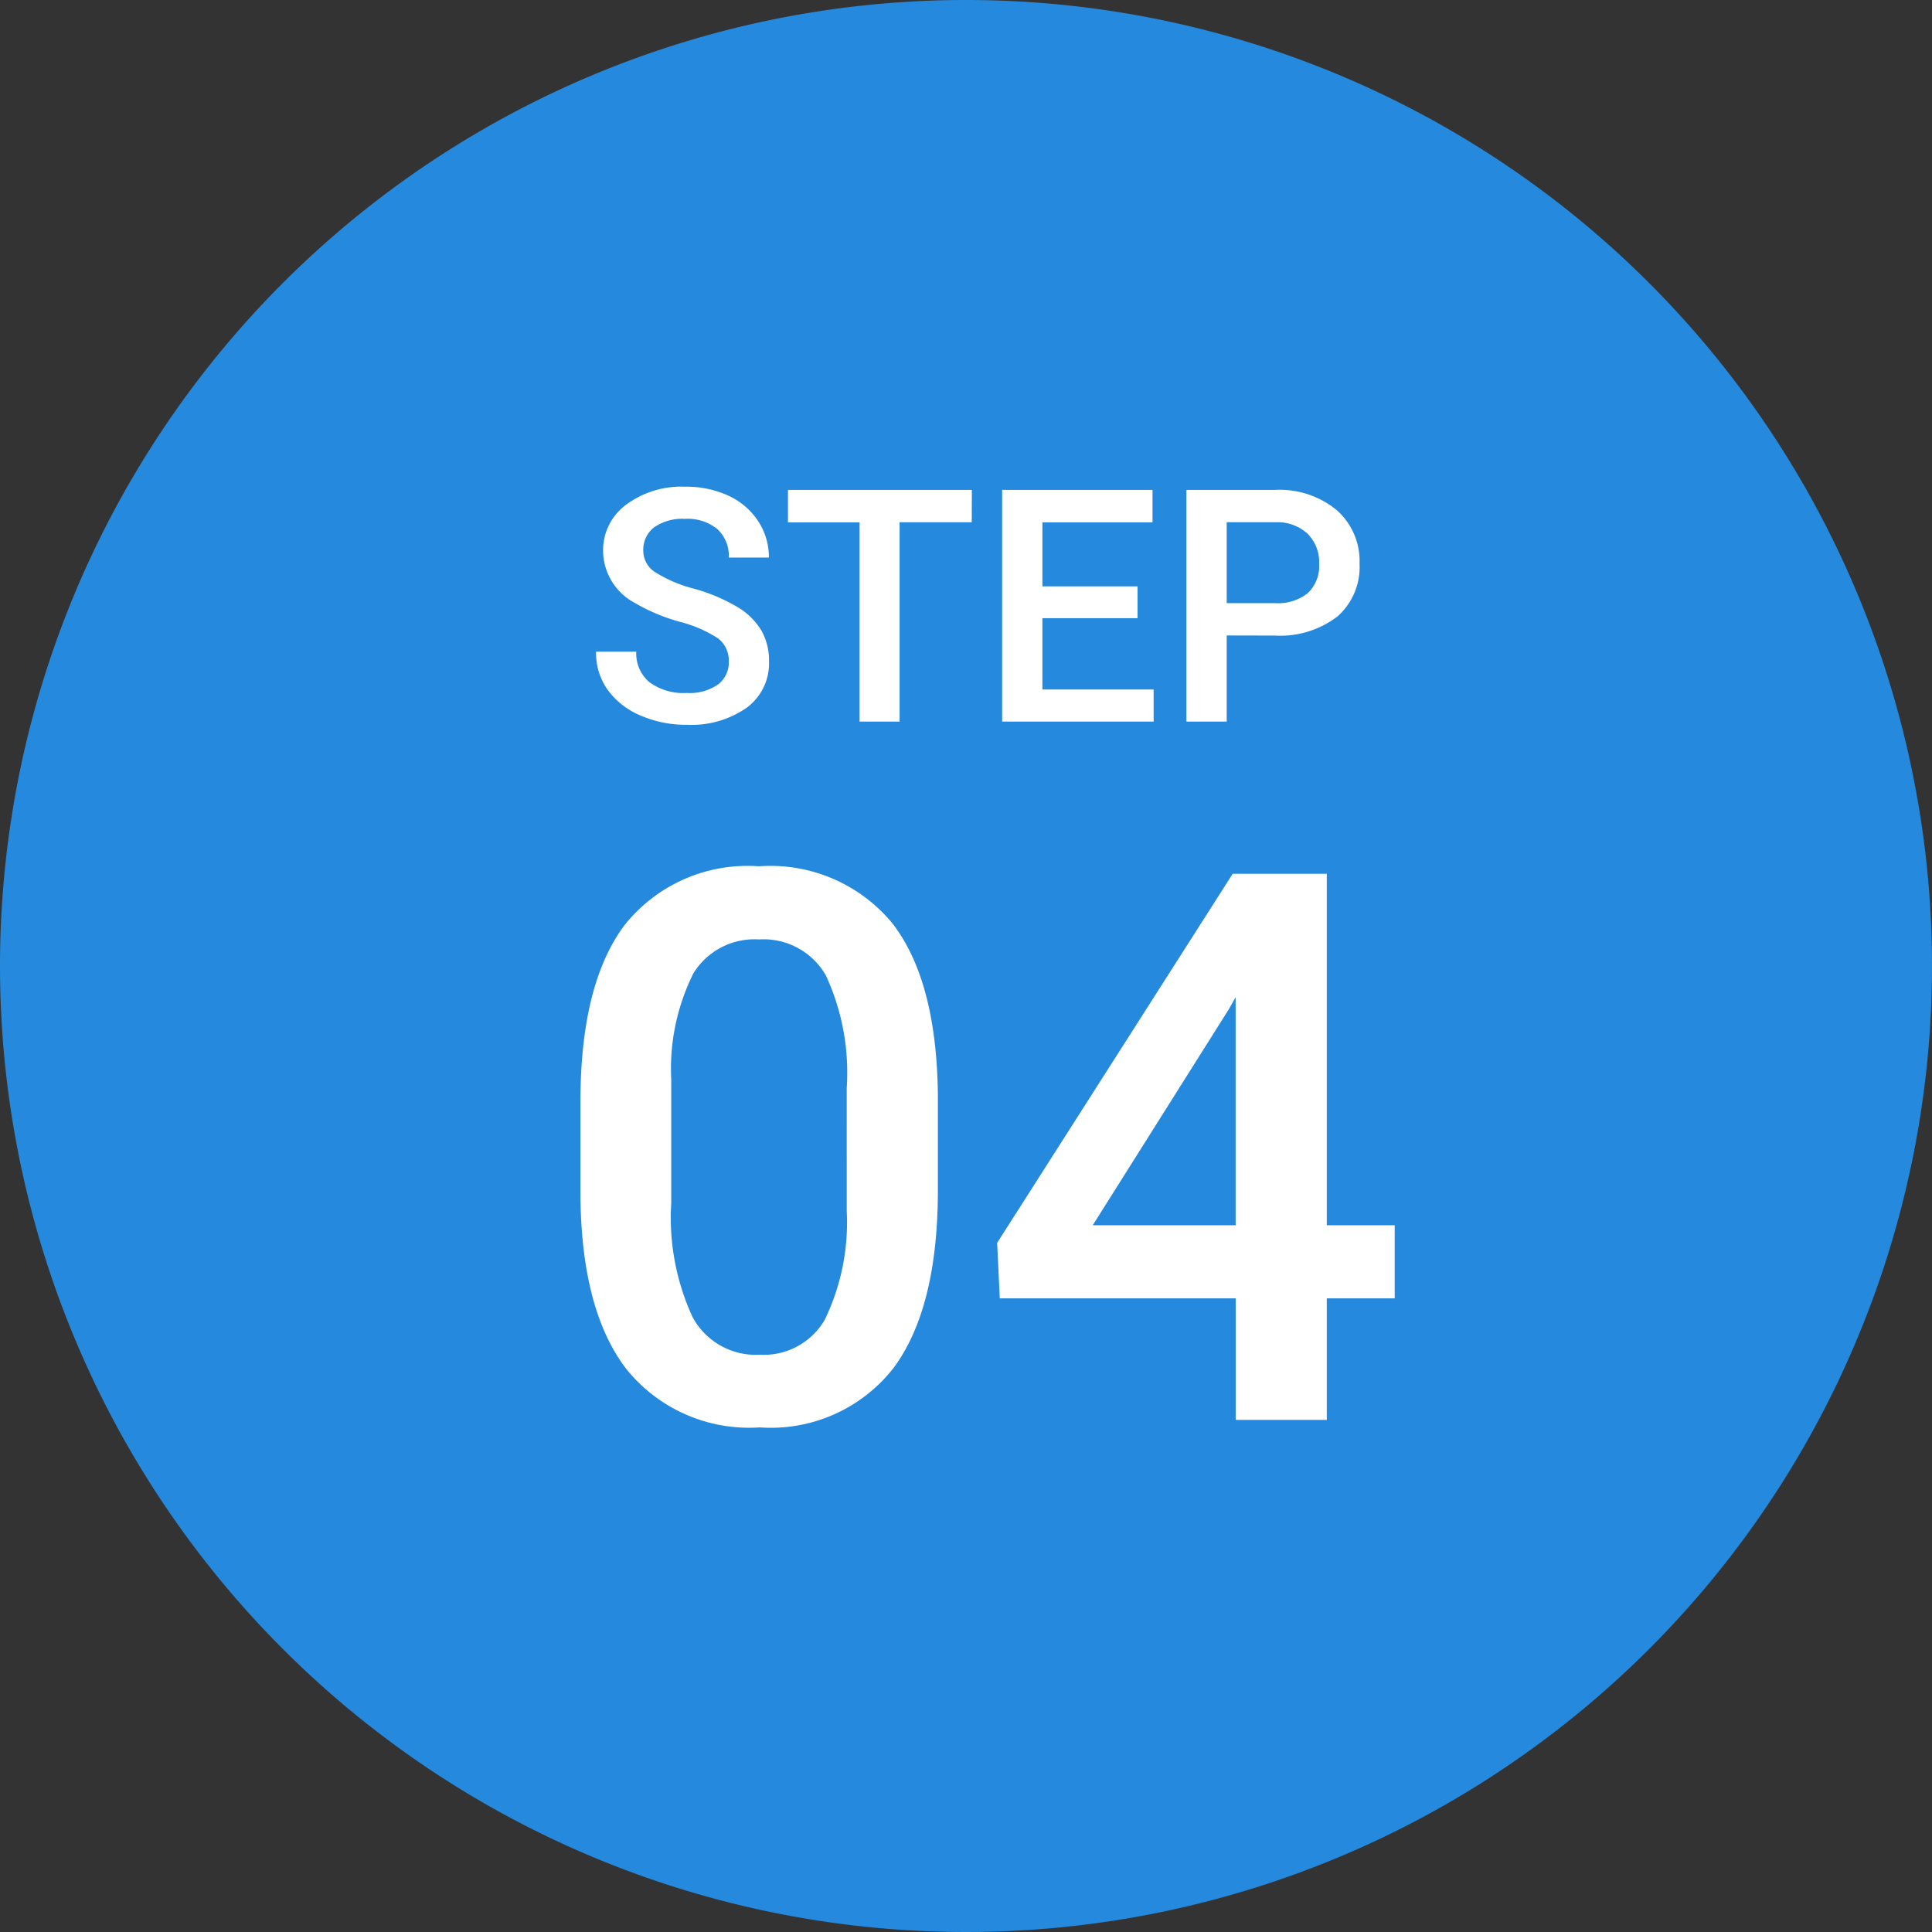
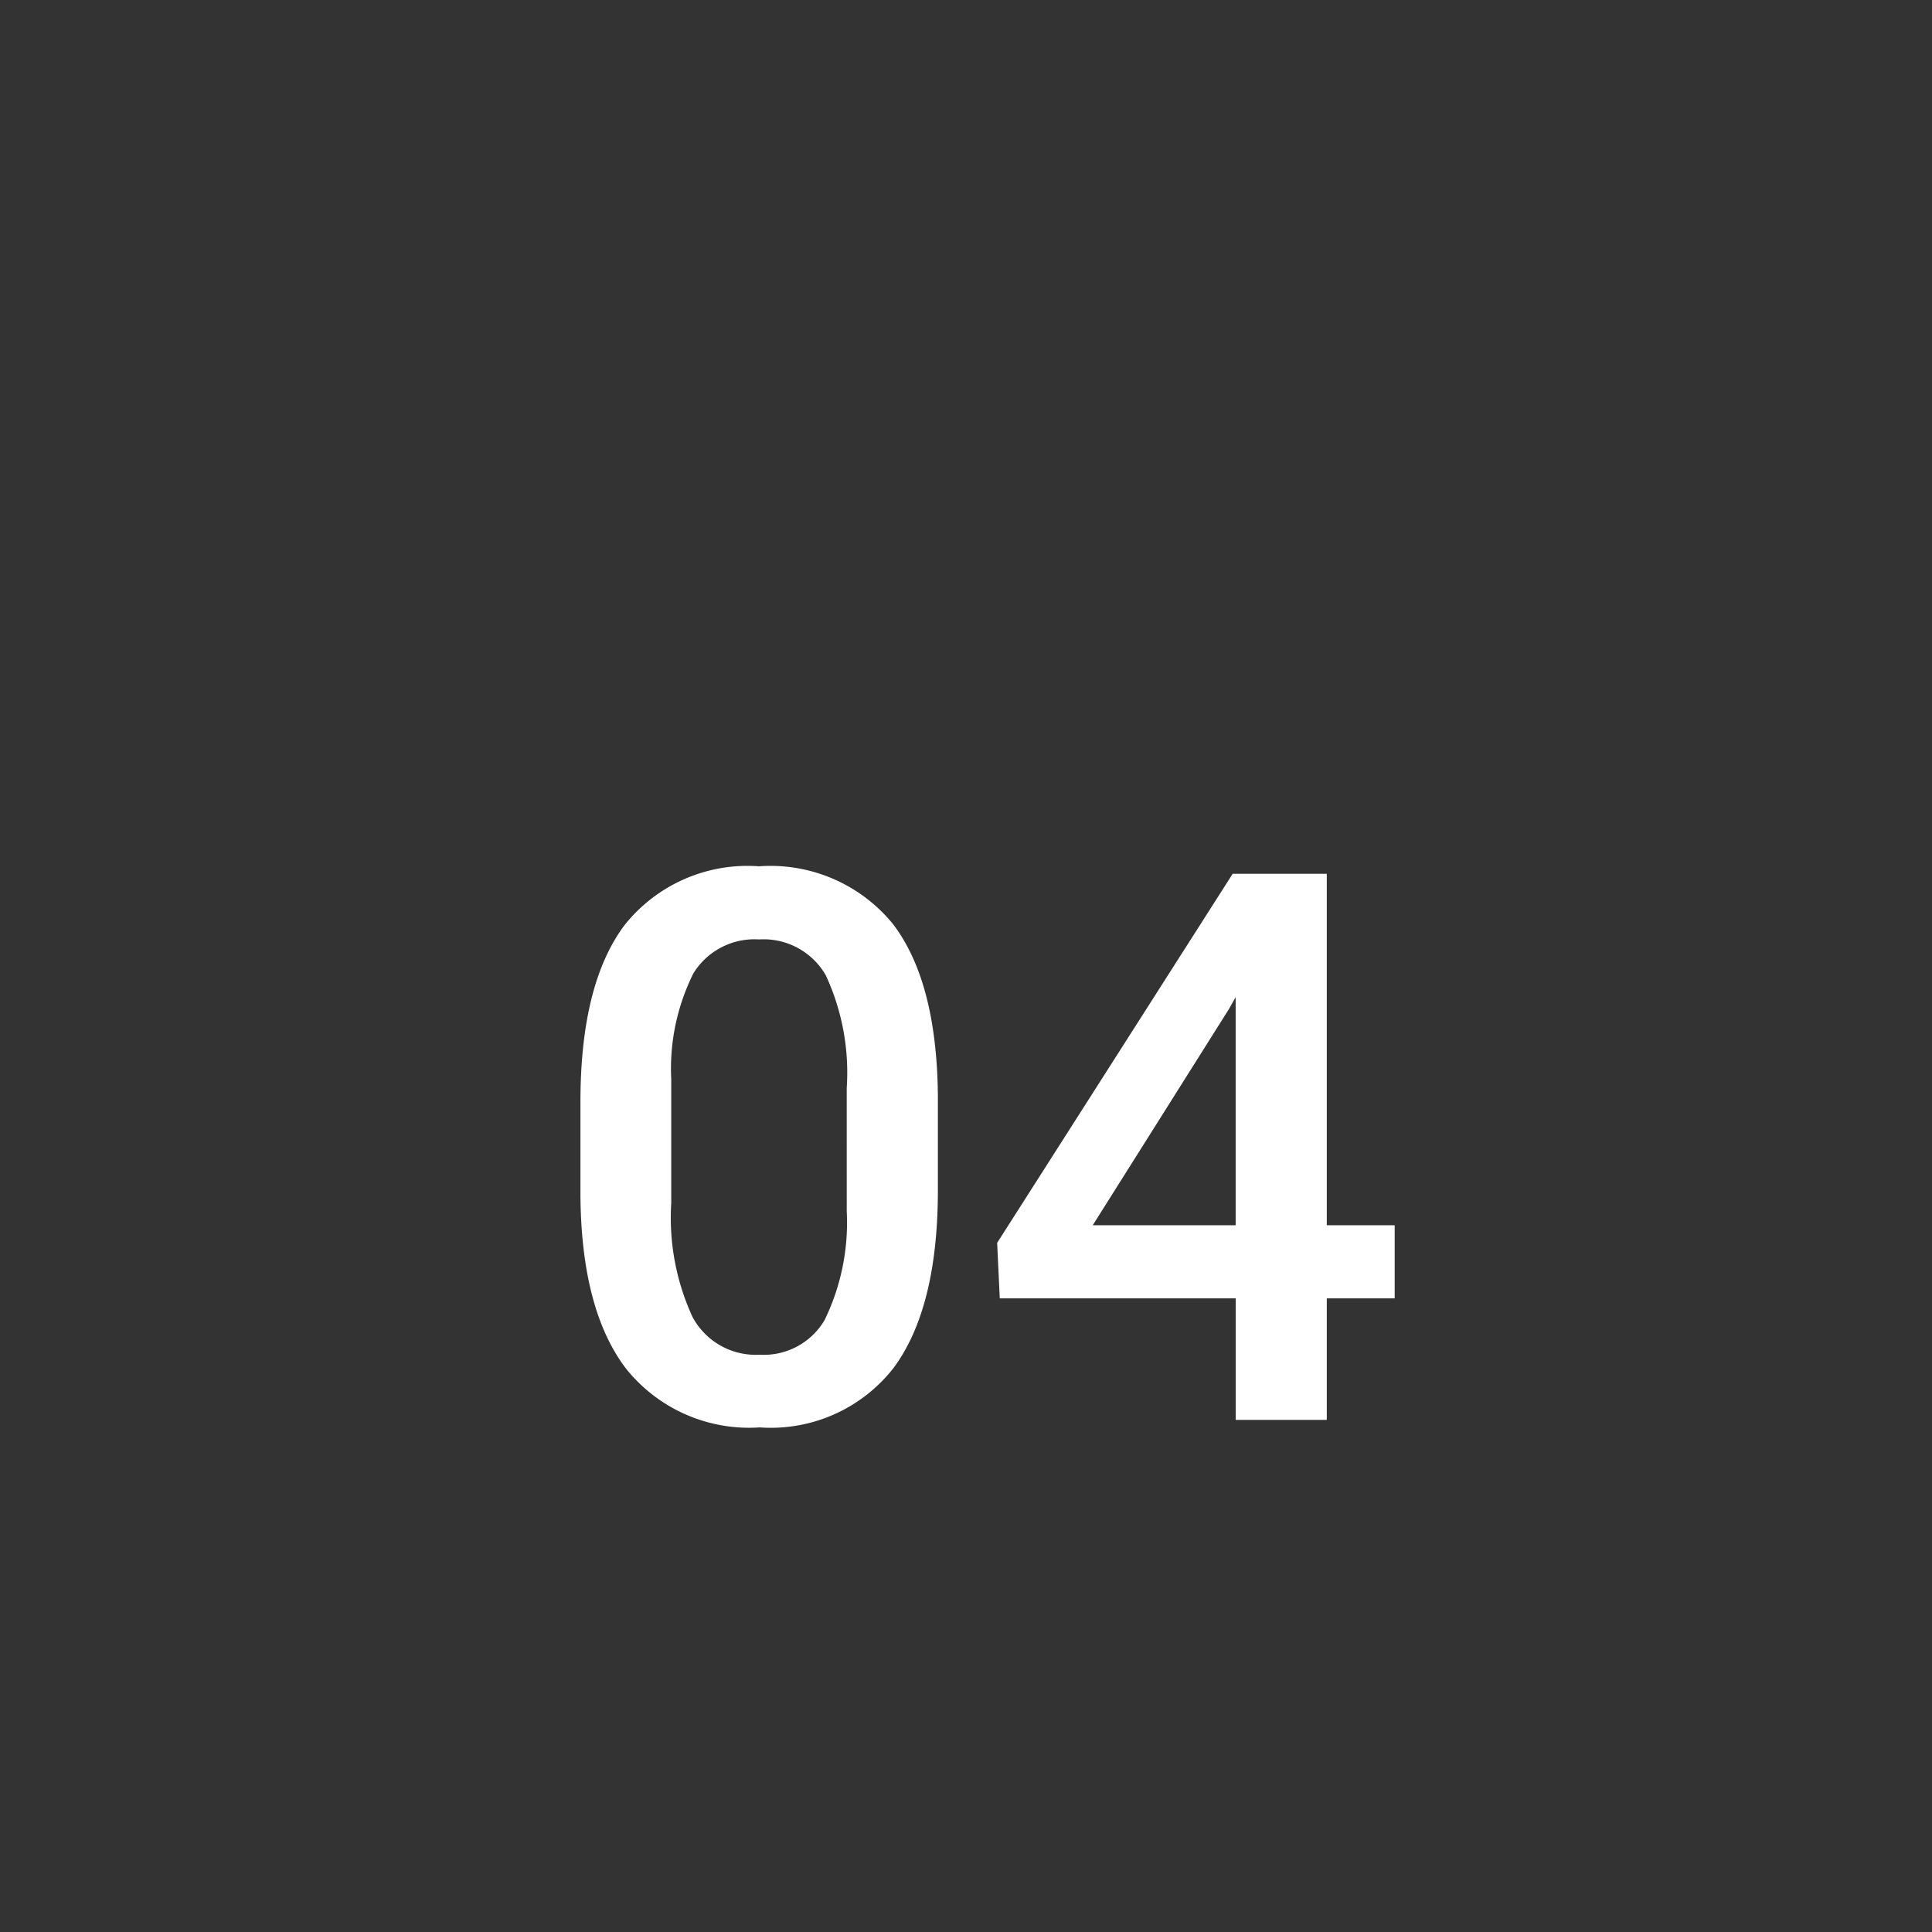
<svg xmlns="http://www.w3.org/2000/svg" width="83" height="83" viewBox="0 0 83 83">
  <rect x="0" y="0" width="83" height="83" fill="#333333" stroke="none" />
  <g transform="translate(-490 -11086)">
-     <path d="M41.5,0A41.5,41.5,0,1,1,0,41.5,41.5,41.5,0,0,1,41.5,0Z" transform="translate(490 11086)" fill="#2589de" />
-     <path d="M-10.691-2.563a1.2,1.2,0,0,0-.461-1.012,5.552,5.552,0,0,0-1.665-.718A8.038,8.038,0,0,1-14.731-5.1a2.554,2.554,0,0,1-1.36-2.229,2.425,2.425,0,0,1,.981-1.982,3.97,3.97,0,0,1,2.546-.779,4.3,4.3,0,0,1,1.853.383,3.041,3.041,0,0,1,1.278,1.09,2.8,2.8,0,0,1,.465,1.569h-1.723a1.56,1.56,0,0,0-.489-1.22,2.017,2.017,0,0,0-1.4-.441,2.107,2.107,0,0,0-1.316.362,1.206,1.206,0,0,0-.468,1.012,1.091,1.091,0,0,0,.506.913,5.828,5.828,0,0,0,1.668.711,7.672,7.672,0,0,1,1.866.786A2.968,2.968,0,0,1-9.29-3.914a2.635,2.635,0,0,1,.328,1.336A2.369,2.369,0,0,1-9.916-.6,4.136,4.136,0,0,1-12.5.137a4.862,4.862,0,0,1-1.986-.4,3.336,3.336,0,0,1-1.408-1.1,2.751,2.751,0,0,1-.5-1.641h1.729A1.61,1.61,0,0,0-14.109-1.7,2.455,2.455,0,0,0-12.5-1.23,2.133,2.133,0,0,0-11.146-1.6,1.18,1.18,0,0,0-10.691-2.563Zm10.438-6h-3.1V0H-5.072V-8.559H-8.148V-9.953h7.9ZM6.87-4.443H2.782v3.063H7.561V0H1.053V-9.953h6.46v1.395H2.782v2.748H6.87ZM10.7-3.7V0H8.969V-9.953h3.808a3.853,3.853,0,0,1,2.649.868,2.918,2.918,0,0,1,.981,2.3,2.821,2.821,0,0,1-.96,2.276,4.04,4.04,0,0,1-2.69.813Zm0-1.388h2.078a2.047,2.047,0,0,0,1.408-.434,1.6,1.6,0,0,0,.485-1.254,1.721,1.721,0,0,0-.492-1.289,1.9,1.9,0,0,0-1.354-.5H10.7Z" transform="translate(532 11117)" fill="#fff" />
    <path d="M-1.708-9.877q0,5.06-1.893,7.63A6.687,6.687,0,0,1-9.362.322,6.775,6.775,0,0,1-15.09-2.183q-1.926-2.506-1.974-7.42v-4.061q0-5.06,1.893-7.589a6.749,6.749,0,0,1,5.777-2.53A6.787,6.787,0,0,1-3.65-21.318q1.893,2.465,1.942,7.38ZM-5.624-14.26a9.927,9.927,0,0,0-.9-4.842,3.08,3.08,0,0,0-2.868-1.539,3.077,3.077,0,0,0-2.82,1.458,9.175,9.175,0,0,0-.951,4.552v5.317a10.183,10.183,0,0,0,.918,4.9A3.085,3.085,0,0,0-9.362-2.8a3.031,3.031,0,0,0,2.788-1.49,9.581,9.581,0,0,0,.951-4.665ZM15-8.363h2.917v3.142H15V0H11.086V-5.221H.951L.838-7.605,10.957-23.461H15Zm-10.055,0h6.139v-9.8l-.29.516Z" transform="translate(532 11147)" fill="#fff" />
  </g>
</svg>